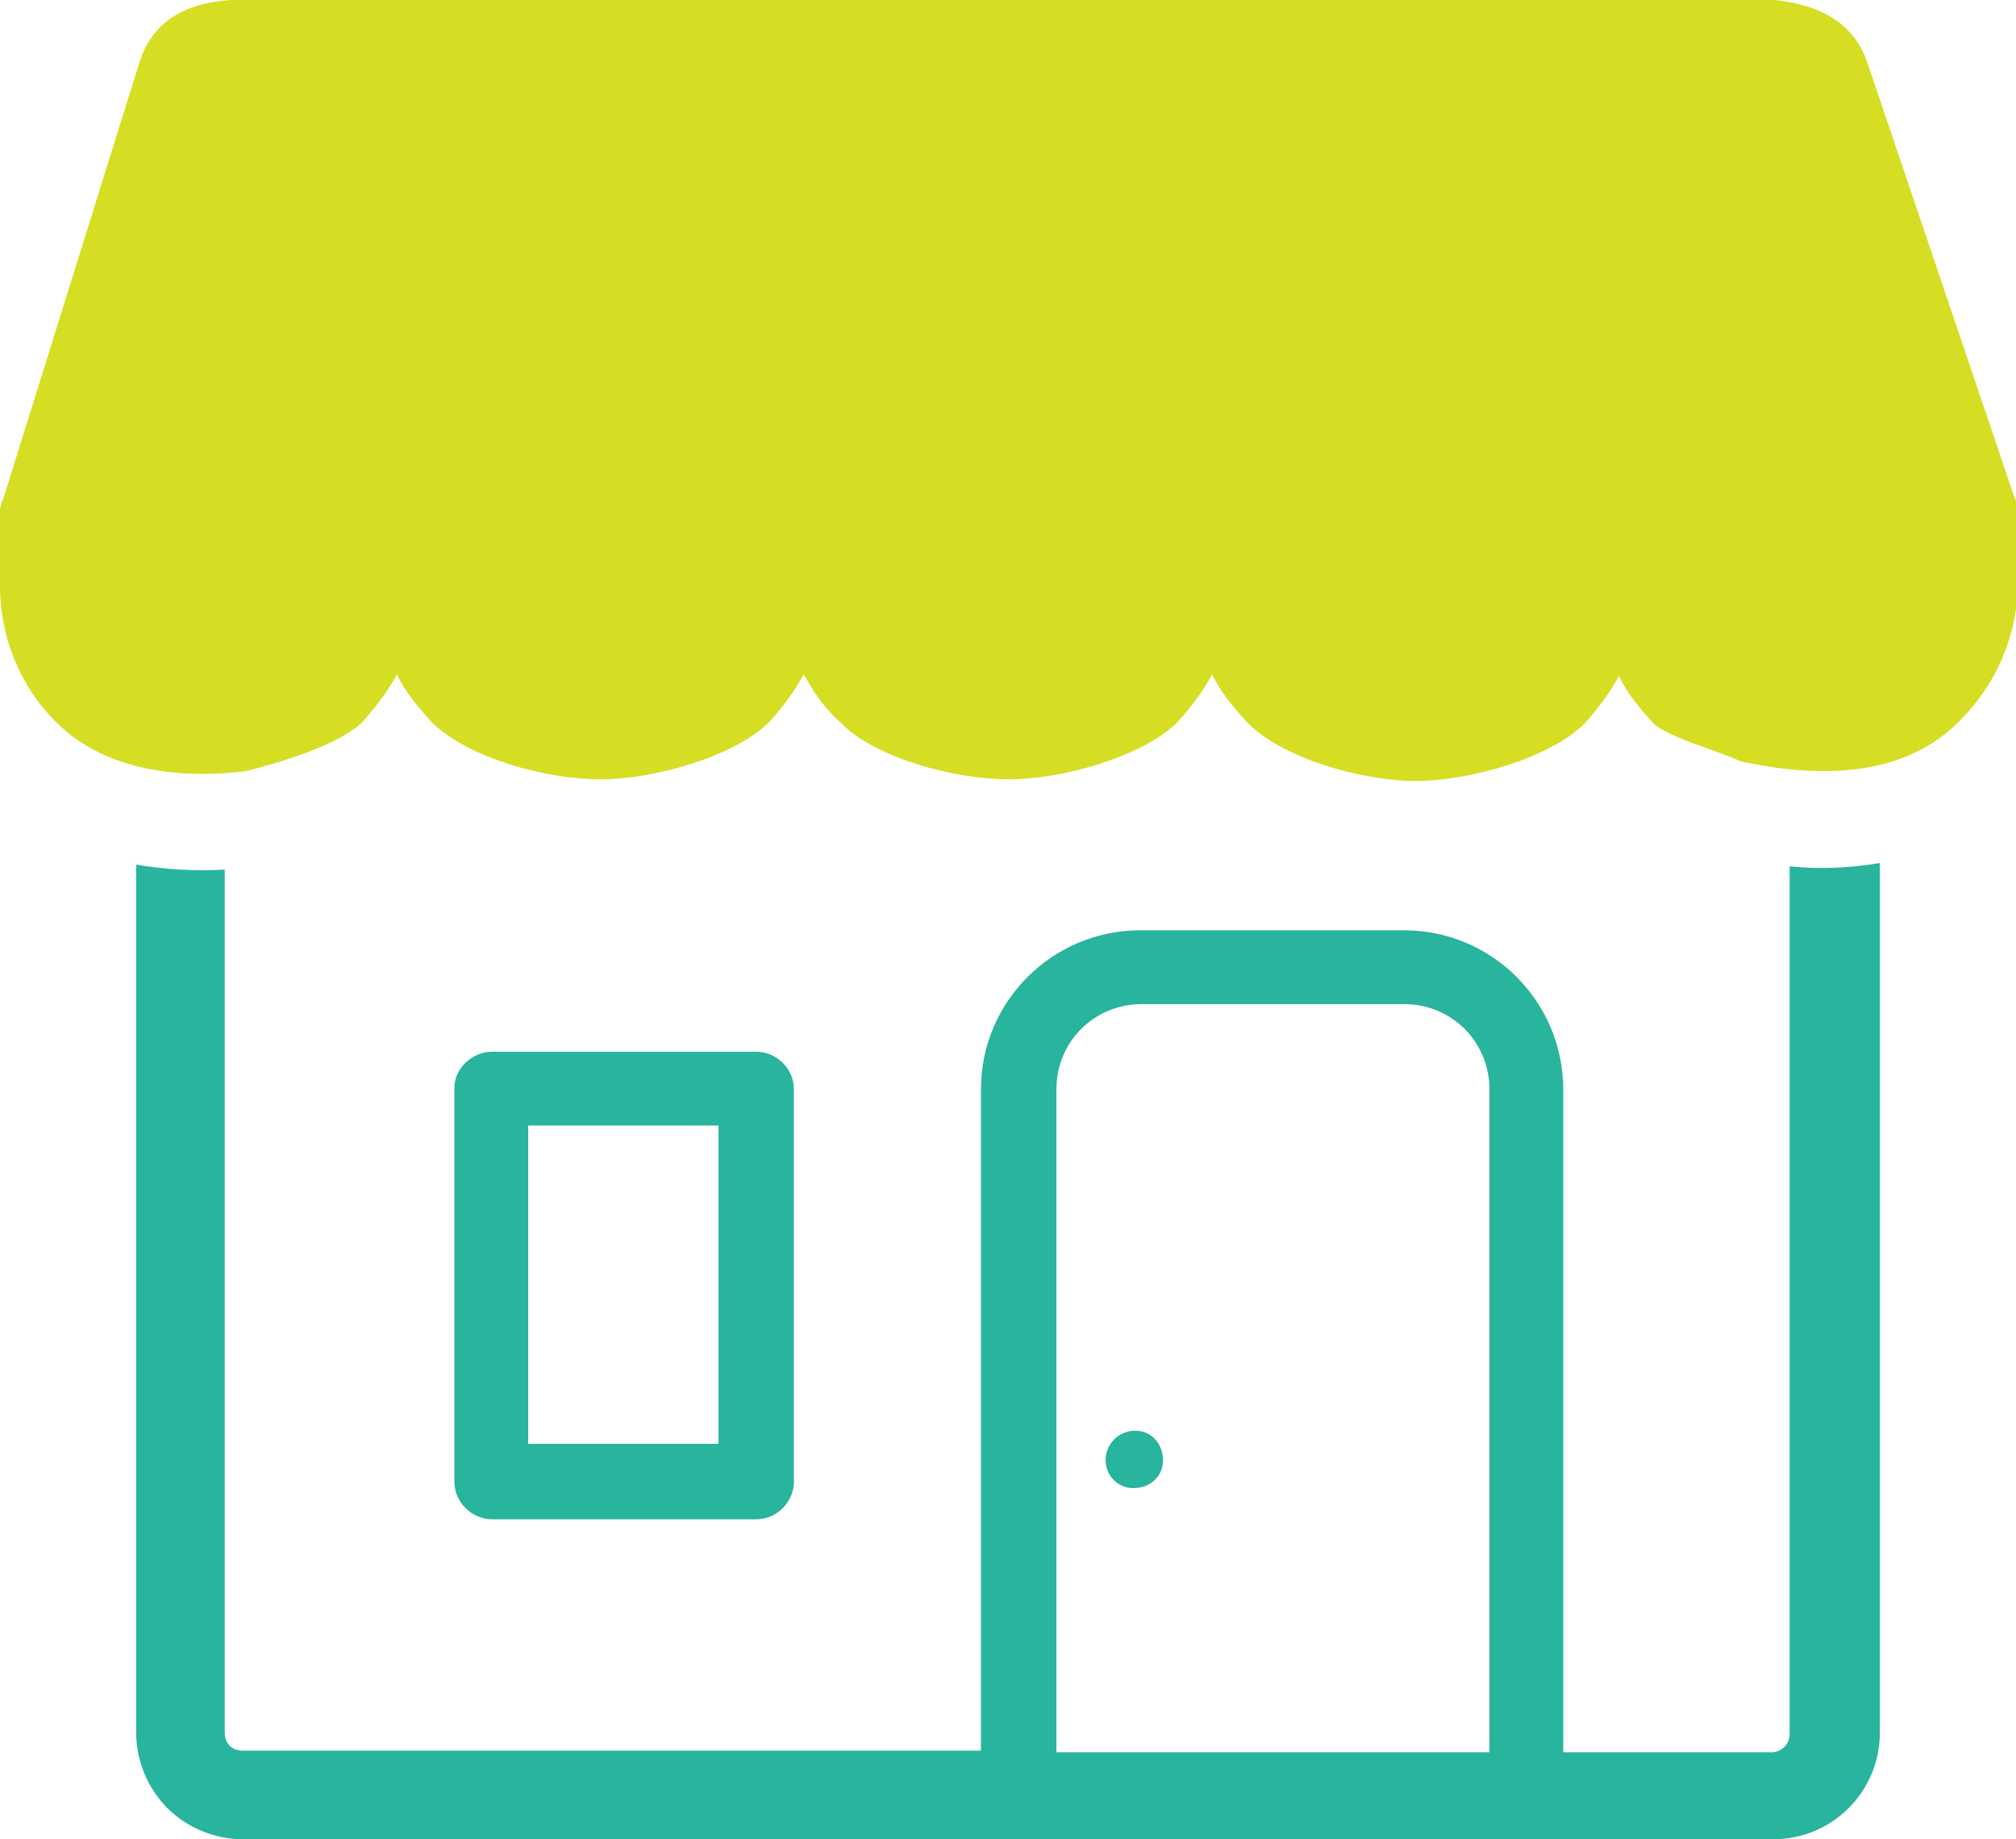
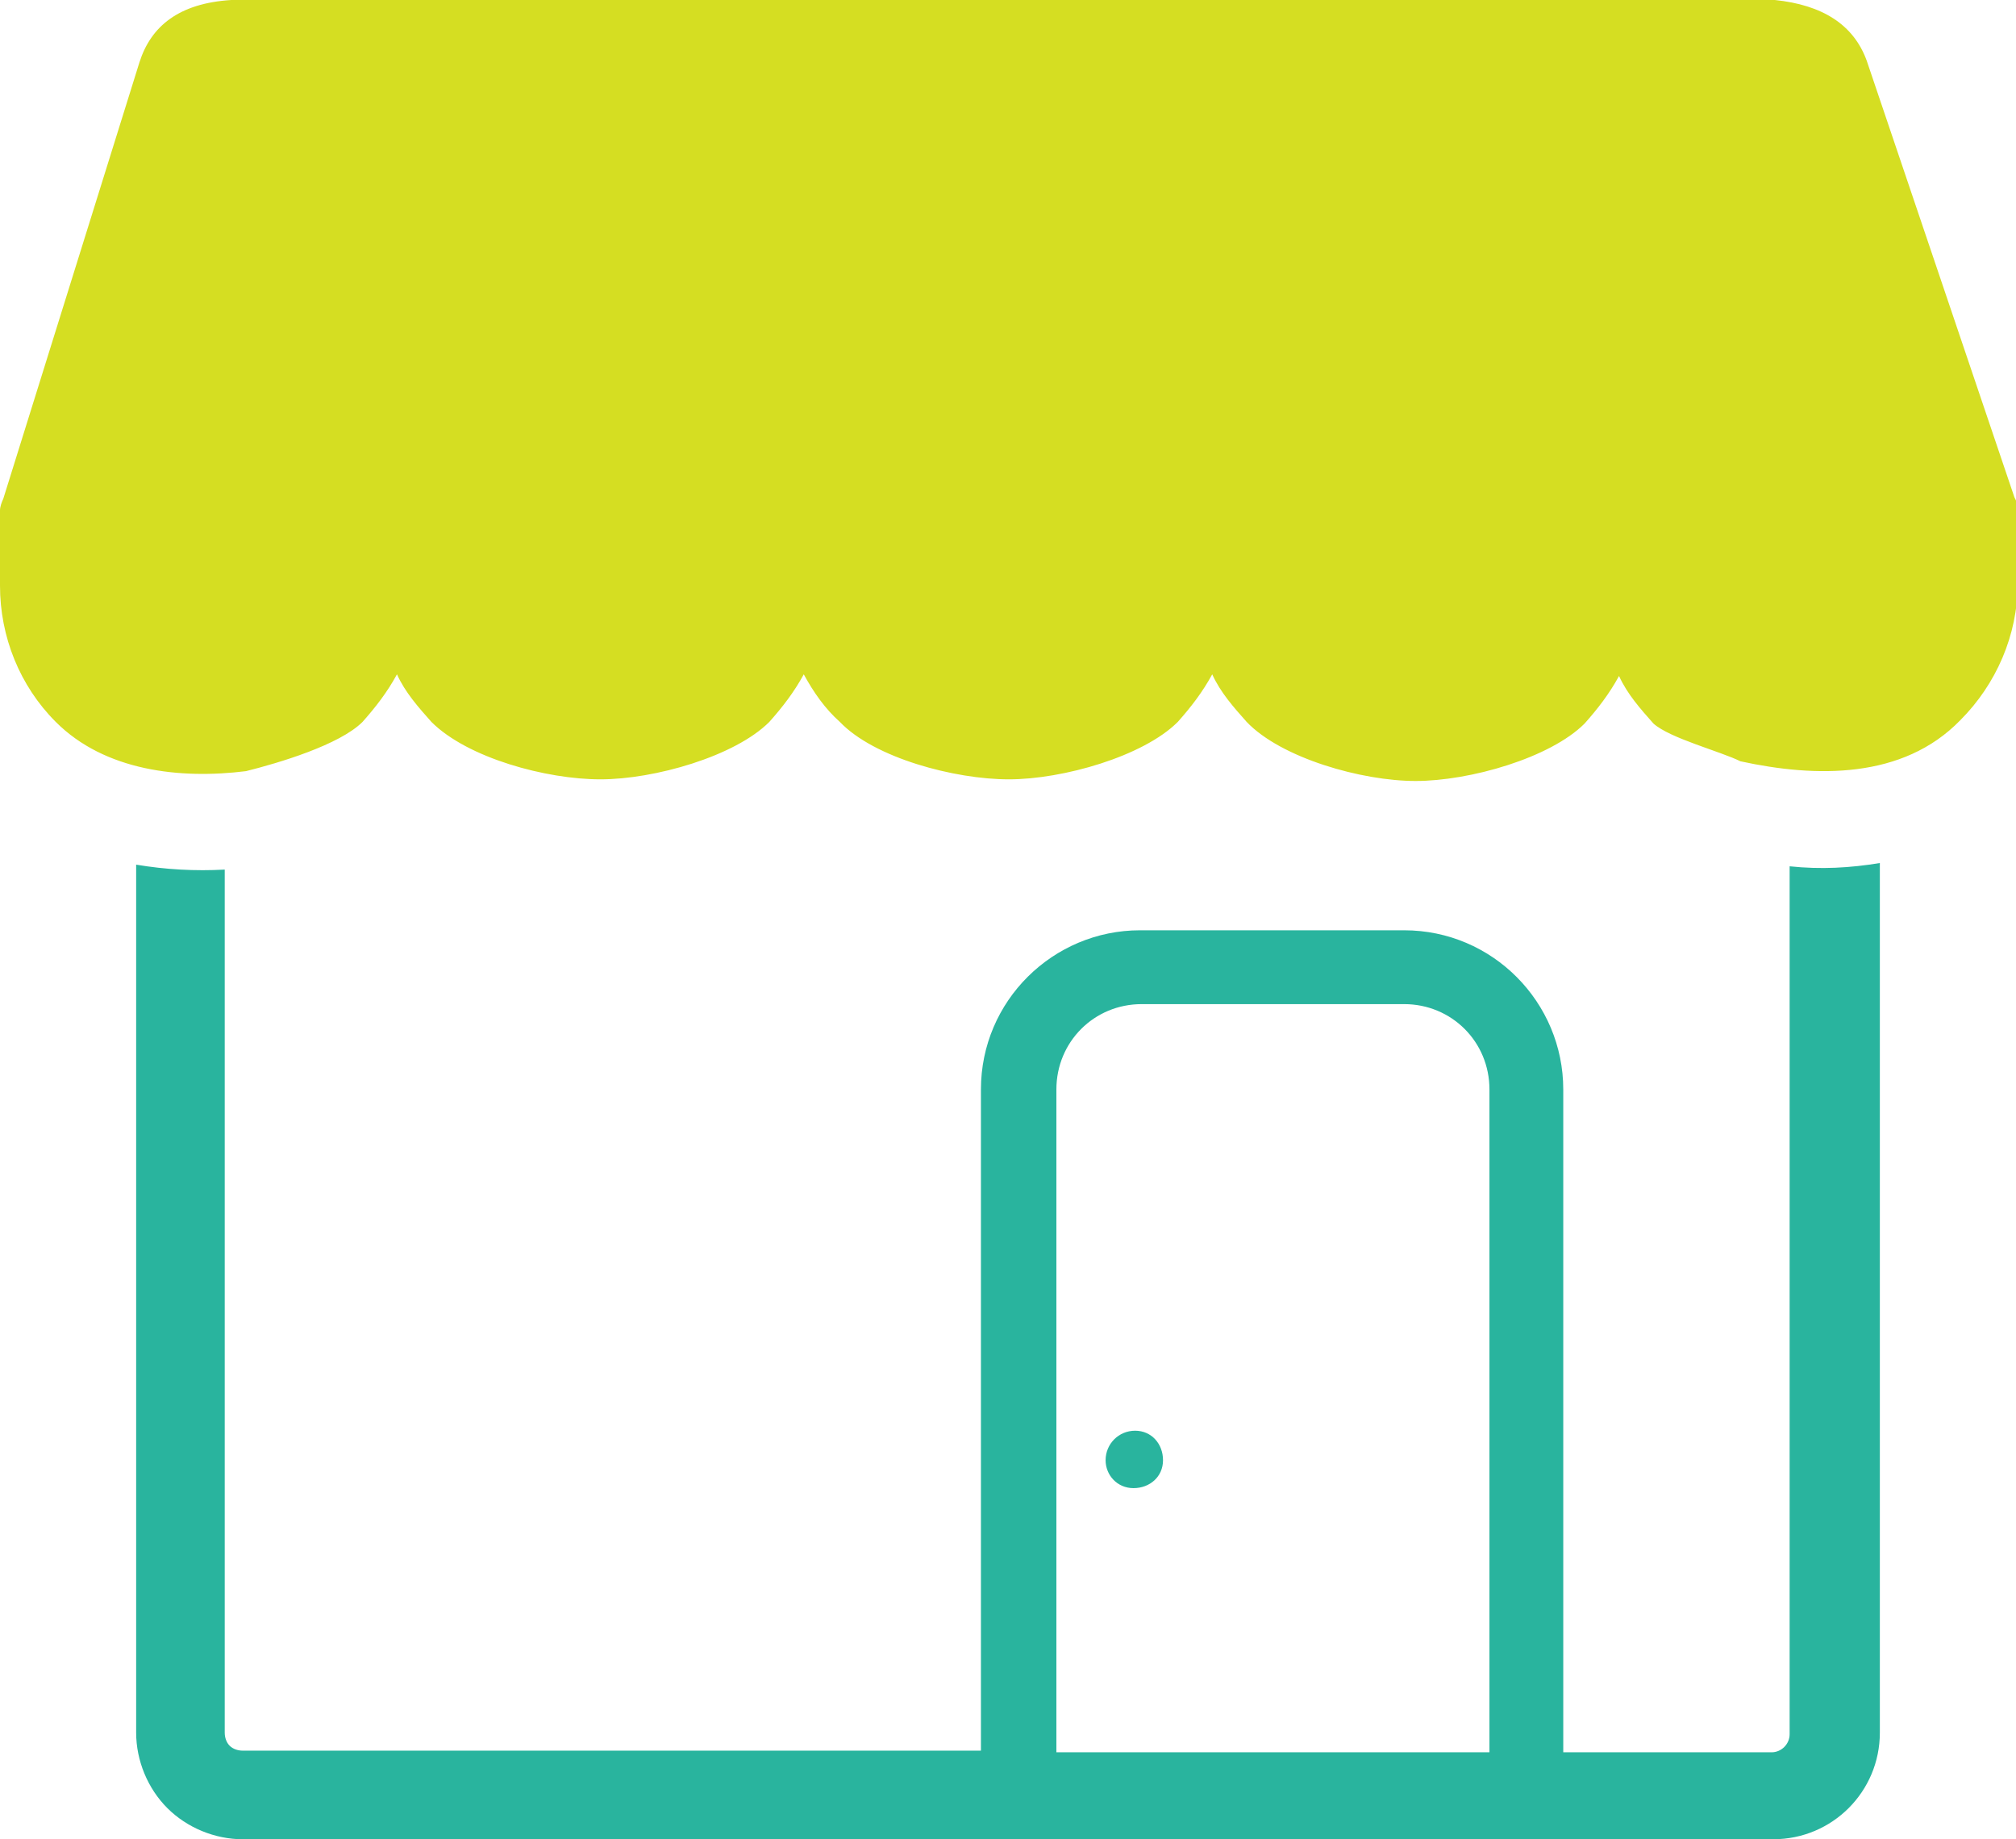
<svg xmlns="http://www.w3.org/2000/svg" version="1.1" id="Layer_1" x="0px" y="0px" viewBox="0 0 122.9 112.1" style="enable-background:new 0 0 122.9 112.1;" xml:space="preserve">
  <style type="text/css">
	.st0{fill:#29B49E;}
	.st1{fill:#D5DE22;}
</style>
  <path class="st0" d="M109.1,52.8v52.9c0,0.6-0.5,1.1-1.1,1.1H95.3V66.4c0-5.3-4.3-9.7-9.7-9.7H69.5c-5.3,0-9.7,4.3-9.7,9.7v40.3h-45  c-0.3,0-0.6-0.1-0.8-0.3s-0.3-0.5-0.3-0.8V53c-1.8,0.1-3.6,0-5.4-0.3v52.9c0,1.7,0.7,3.4,1.9,4.6c1.2,1.2,2.9,1.9,4.6,1.9h93.3  c3.6,0,6.5-2.9,6.5-6.5v-53C112.8,52.9,111,53,109.1,52.8z M90.8,106.8H64.4V66.4c0-2.9,2.3-5.2,5.2-5.2h16c2.9,0,5.2,2.3,5.2,5.2  V106.8z" />
-   <path class="st0" d="M46.1,64.1H30c-1.2,0-2.3,1-2.3,2.2v24c0,1.3,1.1,2.3,2.3,2.3h16.1c1.3,0,2.3-1.1,2.3-2.3V66.4  C48.4,65.1,47.3,64.1,46.1,64.1z M43.8,88H32.2V68.6h11.6V88z" />
  <path class="st1" d="M106.1,46.4c-1.2-0.6-4.3-1.4-5.3-2.3c-0.8-0.9-1.6-1.8-2.1-2.9c-0.6,1.1-1.3,2-2.1,2.9  c-2.1,2.1-7,3.5-10.3,3.5S78.1,46.2,76,44c-0.8-0.9-1.6-1.8-2.1-2.9c-0.6,1.1-1.3,2-2.1,2.9c-2.1,2.1-7,3.5-10.3,3.5  s-8.2-1.3-10.3-3.5c-0.9-0.8-1.6-1.8-2.2-2.9c-0.6,1.1-1.3,2-2.1,2.9c-2.1,2.1-7,3.5-10.3,3.5s-8.1-1.3-10.3-3.5  c-0.8-0.9-1.6-1.8-2.1-2.9c-0.6,1.1-1.3,2-2.1,2.9c-1.4,1.4-5.1,2.5-7.1,3c-4,0.5-8.6,0-11.6-3C1.2,41.8,0,38.8,0,35.7v-4.6l0,0  c0-0.2,0.1-0.5,0.2-0.7L8.5,3.8c0.7-2.2,2.4-3.6,5.6-3.8h94.1c2.9,0.3,4.8,1.5,5.6,3.7l9,26.6c0.1,0.2,0.2,0.4,0.2,0.6l0,0V31v4.6  c0,3.1-1.3,6.1-3.5,8.3C116,47.5,110.7,47.4,106.1,46.4L106.1,46.4z" />
  <path class="st0" d="M69.2,87.2c1,0,1.7,0.8,1.7,1.8s-0.8,1.7-1.8,1.7s-1.7-0.8-1.7-1.7C67.4,88,68.2,87.2,69.2,87.2L69.2,87.2z" />
</svg>